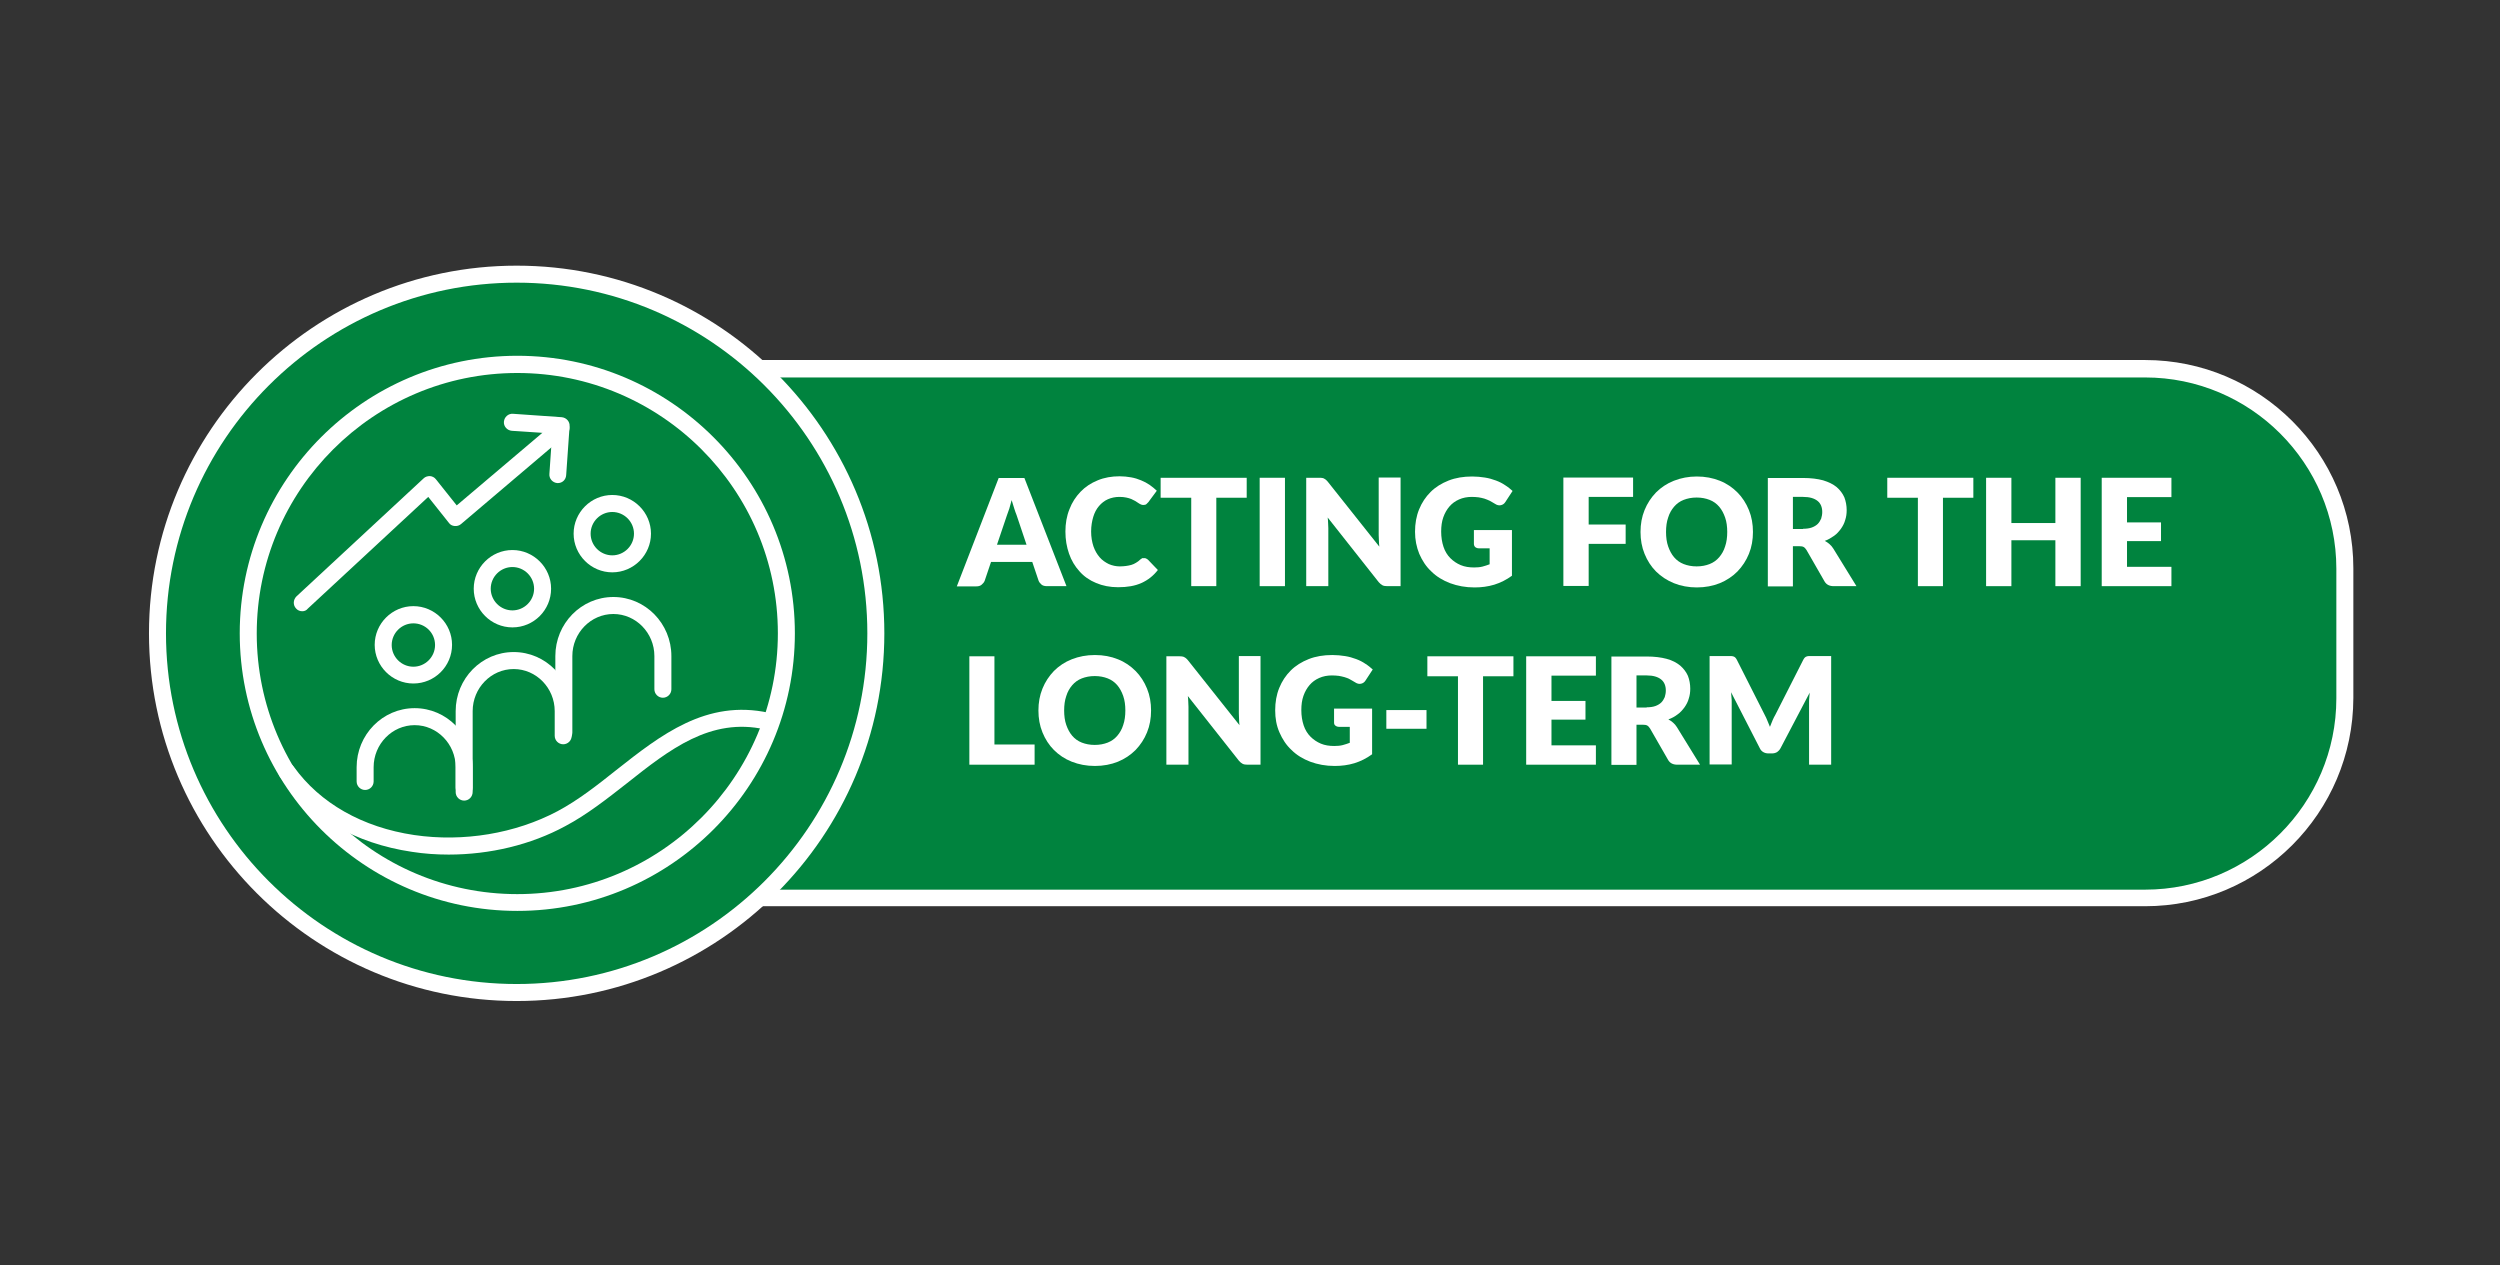
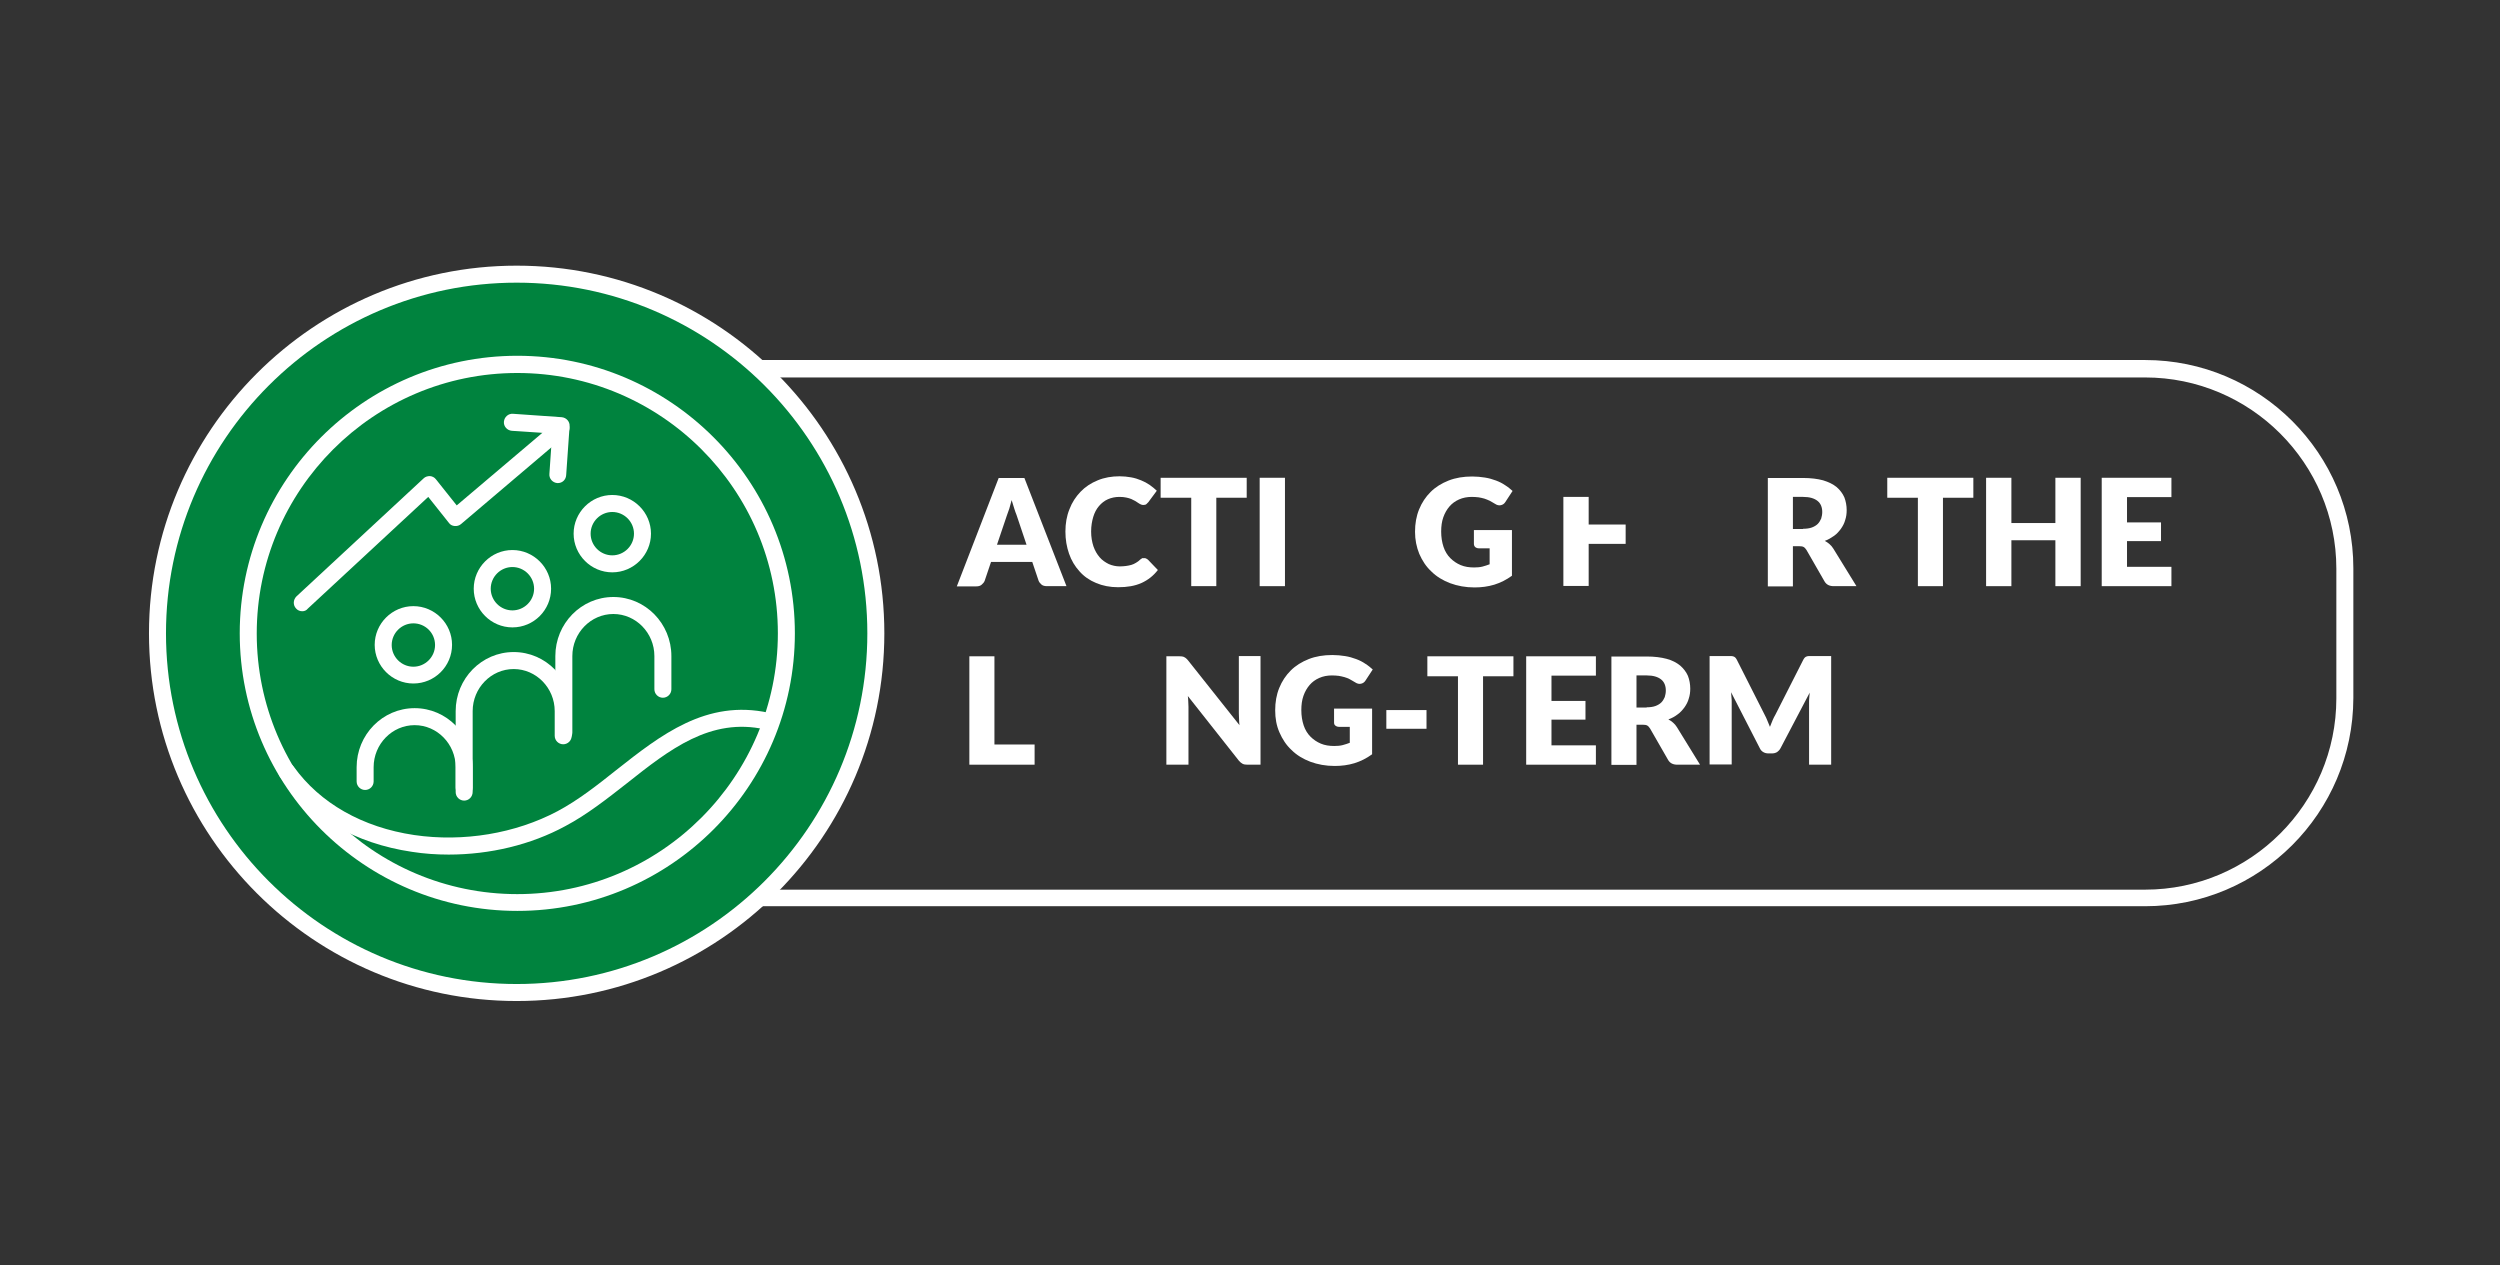
<svg xmlns="http://www.w3.org/2000/svg" version="1.1" id="Layer_4" x="0px" y="0px" viewBox="0 0 1176.3 595.3" style="enable-background:new 0 0 1176.3 595.3;" xml:space="preserve">
  <rect x="0" y="0" width="1176.3" height="595.3" fill="#333333" stroke="none" />
  <style type="text/css">
	.Drop_x0020_Shadow{fill:none;}
	.Round_x0020_Corners_x0020_2_x0020_pt{fill:#FFFFFF;stroke:#1D1D1B;stroke-miterlimit:10;}
	.Live_x0020_Reflect_x0020_X{fill:none;}
	.Bevel_x0020_Soft{fill:url(#SVGID_1_);}
	.Dusk{fill:#FFFFFF;}
	.Foliage_GS{fill:#FFDC00;}
	.Pompadour_GS{fill-rule:evenodd;clip-rule:evenodd;fill:#51ADE1;}
	.st0{fill:#00833E;}
	.st1{fill:#FFFFFF;}
	.st2{fill-rule:evenodd;clip-rule:evenodd;fill:#00833E;}
</style>
  <linearGradient id="SVGID_1_" gradientUnits="userSpaceOnUse" x1="167.194" y1="0" x2="167.901" y2="0.707">
    <stop offset="0" style="stop-color:#E6E6EA" />
    <stop offset="0.176" style="stop-color:#E2E2E6" />
    <stop offset="0.357" style="stop-color:#D6D6DA" />
    <stop offset="0.539" style="stop-color:#C1C2C5" />
    <stop offset="0.723" style="stop-color:#A5A6A8" />
    <stop offset="0.907" style="stop-color:#808384" />
    <stop offset="1" style="stop-color:#6B6E6E" />
  </linearGradient>
  <g>
    <g>
      <g>
-         <path class="st0" d="M1009.3,422.4H352.9c-51.9,0-94-42.1-94-94v-61c0-51.9,42.1-94,94-94h656.4c51.9,0,94,42.1,94,94v61     C1103.2,380.4,1061.2,422.4,1009.3,422.4z" />
        <path class="st1" d="M1009.3,426.4H352.9c-54,0-98-43.9-98-98v-61c0-54,43.9-98,98-98h656.4c54,0,98,43.9,98,98v61     C1107.2,382.5,1063.3,426.4,1009.3,426.4z M352.9,177.6c-49.6,0-90,40.4-90,90v61c0,49.6,40.4,90,90,90h656.4     c49.6,0,90-40.4,90-90v-61c0-49.6-40.4-90-90-90H352.9z" />
      </g>
      <g>
        <path class="st1" d="M501.8,275.8h-9.2c-1,0-1.9-0.2-2.5-0.7c-0.6-0.5-1.1-1.1-1.4-1.8l-3-8.9h-19.4l-3,8.9     c-0.3,0.7-0.7,1.2-1.4,1.8s-1.5,0.8-2.5,0.8h-9.2l19.7-51h12.1L501.8,275.8z M483,256.3l-4.7-14c-0.4-0.9-0.7-1.9-1.1-3.1     c-0.4-1.2-0.8-2.5-1.2-3.9c-0.4,1.4-0.7,2.7-1.1,4c-0.4,1.2-0.8,2.3-1.1,3.1l-4.7,13.9H483z" />
        <path class="st1" d="M538.5,262.6c0.3,0,0.6,0.1,0.8,0.2s0.5,0.3,0.8,0.5l4.7,4.9c-2.1,2.7-4.6,4.7-7.7,6.1c-3.1,1.4-6.7,2-11,2     c-3.9,0-7.3-0.7-10.4-2c-3.1-1.3-5.7-3.1-7.8-5.5c-2.1-2.3-3.8-5.1-4.9-8.3c-1.1-3.2-1.7-6.6-1.7-10.4c0-3.8,0.6-7.3,1.9-10.5     c1.2-3.2,3-5.9,5.2-8.2c2.2-2.3,4.9-4.1,8.1-5.4c3.1-1.3,6.6-1.9,10.3-1.9c1.9,0,3.7,0.2,5.4,0.5c1.7,0.3,3.3,0.8,4.7,1.4     c1.5,0.6,2.8,1.3,4.1,2.2c1.2,0.8,2.3,1.8,3.3,2.7l-4,5.4c-0.3,0.3-0.6,0.6-0.9,0.9c-0.4,0.3-0.8,0.4-1.5,0.4     c-0.4,0-0.8-0.1-1.2-0.3c-0.4-0.2-0.8-0.4-1.2-0.7c-0.4-0.3-0.9-0.6-1.4-0.9c-0.5-0.3-1.1-0.6-1.8-0.9c-0.7-0.3-1.5-0.5-2.4-0.7     c-0.9-0.2-2-0.3-3.2-0.3c-2,0-3.8,0.4-5.4,1.1c-1.6,0.7-3,1.8-4.2,3.2c-1.2,1.4-2.1,3.1-2.7,5.1c-0.6,2-1,4.3-1,6.9     c0,2.6,0.4,4.9,1.1,7c0.7,2,1.7,3.7,2.9,5.1s2.7,2.4,4.3,3.2c1.6,0.7,3.4,1.1,5.2,1.1c1.1,0,2.1-0.1,2.9-0.2     c0.9-0.1,1.7-0.3,2.5-0.5s1.5-0.6,2.2-1c0.7-0.4,1.4-0.9,2.1-1.6c0.3-0.2,0.6-0.4,0.9-0.6C537.9,262.7,538.2,262.6,538.5,262.6z" />
        <path class="st1" d="M586.7,234.2h-14.4v41.6h-11.8v-41.6h-14.4v-9.4h40.5V234.2z" />
        <path class="st1" d="M604.6,275.8h-11.9v-51h11.9V275.8z" />
-         <path class="st1" d="M659,224.8v51h-6.2c-0.9,0-1.7-0.1-2.3-0.4c-0.6-0.3-1.2-0.8-1.8-1.5l-24-30.4c0.1,0.9,0.2,1.8,0.2,2.6     c0,0.9,0.1,1.7,0.1,2.4v27.3h-10.4v-51h6.2c0.5,0,0.9,0,1.3,0.1c0.3,0,0.7,0.1,0.9,0.3c0.3,0.1,0.5,0.3,0.8,0.5     c0.3,0.2,0.5,0.5,0.9,0.9l24.3,30.6c-0.1-1-0.2-1.9-0.2-2.9s-0.1-1.8-0.1-2.6v-27H659z" />
        <path class="st1" d="M693.3,249.4h18.1v21.5c-2.6,1.9-5.4,3.3-8.3,4.2c-3,0.9-6,1.3-9.3,1.3c-4.2,0-8-0.7-11.5-2     c-3.4-1.3-6.4-3.1-8.8-5.5c-2.5-2.3-4.3-5.1-5.7-8.3c-1.3-3.2-2-6.6-2-10.4c0-3.8,0.6-7.3,1.9-10.5s3.1-5.9,5.4-8.2     c2.3-2.3,5.2-4.1,8.5-5.4c3.3-1.3,7-1.9,11.1-1.9c2.1,0,4.1,0.2,6,0.5c1.9,0.3,3.6,0.8,5.2,1.4c1.6,0.6,3,1.3,4.3,2.2     c1.3,0.8,2.5,1.8,3.5,2.7l-3.4,5.2c-0.5,0.8-1.2,1.3-2.1,1.5c-0.9,0.2-1.8,0-2.7-0.6c-0.9-0.6-1.8-1-2.6-1.5     c-0.8-0.4-1.7-0.7-2.5-1c-0.9-0.3-1.8-0.4-2.7-0.6c-1-0.1-2-0.2-3.2-0.2c-2.2,0-4.2,0.4-6,1.2c-1.8,0.8-3.3,1.9-4.5,3.3     c-1.2,1.4-2.2,3.1-2.9,5.1c-0.7,2-1,4.2-1,6.7c0,2.7,0.4,5.1,1.1,7.2c0.7,2.1,1.8,3.9,3.2,5.3c1.4,1.4,3,2.5,4.9,3.3     c1.9,0.8,4,1.1,6.3,1.1c1.4,0,2.7-0.1,3.9-0.4c1.2-0.3,2.3-0.7,3.4-1.1V258h-5c-0.7,0-1.3-0.2-1.8-0.6c-0.4-0.4-0.6-0.9-0.6-1.5     V249.4z" />
-         <path class="st1" d="M747.5,233.9v12.9h17.4v9.1h-17.4v19.8h-11.9v-51h32.8v9.1H747.5z" />
-         <path class="st1" d="M824.8,250.3c0,3.7-0.6,7.1-1.9,10.3c-1.3,3.2-3.1,5.9-5.4,8.3c-2.3,2.3-5.1,4.2-8.3,5.5s-6.9,2-10.8,2     s-7.6-0.7-10.8-2s-6.1-3.2-8.4-5.5c-2.3-2.3-4.1-5.1-5.4-8.3c-1.3-3.2-1.9-6.6-1.9-10.3c0-3.7,0.6-7.1,1.9-10.3     c1.3-3.2,3.1-5.9,5.4-8.3c2.3-2.3,5.1-4.2,8.4-5.5s6.9-2,10.8-2s7.6,0.7,10.8,2c3.3,1.3,6,3.2,8.3,5.5c2.3,2.3,4.1,5.1,5.4,8.3     C824.2,243.2,824.8,246.6,824.8,250.3z M812.7,250.3c0-2.5-0.3-4.8-1-6.8s-1.6-3.7-2.8-5.1c-1.2-1.4-2.7-2.5-4.5-3.2     c-1.8-0.7-3.8-1.1-6.1-1.1c-2.3,0-4.3,0.4-6.1,1.1c-1.8,0.7-3.3,1.8-4.5,3.2c-1.2,1.4-2.2,3.1-2.8,5.1c-0.7,2-1,4.3-1,6.8     c0,2.5,0.3,4.8,1,6.8c0.7,2,1.6,3.7,2.8,5.1s2.7,2.5,4.5,3.2c1.8,0.7,3.8,1.1,6.1,1.1c2.3,0,4.3-0.4,6.1-1.1     c1.8-0.7,3.3-1.8,4.5-3.2c1.2-1.4,2.2-3.1,2.8-5.1C812.4,255.1,812.7,252.8,812.7,250.3z" />
+         <path class="st1" d="M747.5,233.9v12.9h17.4v9.1h-17.4v19.8h-11.9v-51v9.1H747.5z" />
        <path class="st1" d="M873.5,275.8h-10.7c-2,0-3.4-0.7-4.3-2.2l-8.5-14.8c-0.4-0.6-0.8-1.1-1.3-1.4c-0.5-0.3-1.2-0.4-2.1-0.4h-3     v18.9h-11.8v-51h16.6c3.7,0,6.8,0.4,9.4,1.1c2.6,0.8,4.7,1.8,6.4,3.2c1.6,1.4,2.8,3,3.6,4.8c0.7,1.8,1.1,3.9,1.1,6     c0,1.7-0.2,3.2-0.7,4.7c-0.4,1.5-1.1,2.8-2,4.1c-0.9,1.2-1.9,2.4-3.2,3.3s-2.7,1.8-4.4,2.4c0.8,0.4,1.5,0.9,2.2,1.5     c0.7,0.6,1.3,1.3,1.8,2.1L873.5,275.8z M848.4,248.8c1.6,0,3-0.2,4.1-0.6c1.1-0.4,2.1-1,2.8-1.7c0.7-0.7,1.2-1.6,1.6-2.5     c0.3-1,0.5-2,0.5-3.1c0-2.2-0.7-4-2.2-5.2s-3.7-1.9-6.8-1.9h-4.8v15.1H848.4z" />
        <path class="st1" d="M928.5,234.2h-14.3v41.6h-11.8v-41.6H888v-9.4h40.5V234.2z" />
        <path class="st1" d="M979,224.8v51h-11.9v-21.6h-20.7v21.6h-11.9v-51h11.9v21.3h20.7v-21.3H979z" />
        <path class="st1" d="M1000.8,233.9v11.9h16v8.8h-16v12.1h20.9v9.1h-32.8v-51h32.8v9.1H1000.8z" />
        <path class="st1" d="M486.8,350.3v9.5h-30.7v-51h11.8v41.5H486.8z" />
-         <path class="st1" d="M541.6,334.3c0,3.7-0.6,7.1-1.9,10.3c-1.3,3.2-3.1,5.9-5.4,8.3c-2.3,2.3-5.1,4.2-8.3,5.5s-6.9,2-10.8,2     c-4,0-7.6-0.7-10.9-2s-6.1-3.2-8.4-5.5c-2.3-2.3-4.1-5.1-5.4-8.3c-1.3-3.2-1.9-6.6-1.9-10.3c0-3.7,0.6-7.1,1.9-10.3     c1.3-3.2,3.1-5.9,5.4-8.3c2.3-2.3,5.1-4.2,8.4-5.5s6.9-2,10.9-2c4,0,7.6,0.7,10.8,2c3.3,1.3,6,3.2,8.3,5.5     c2.3,2.3,4.1,5.1,5.4,8.3C541,327.2,541.6,330.6,541.6,334.3z M529.5,334.3c0-2.5-0.3-4.8-1-6.8c-0.7-2-1.6-3.7-2.8-5.1     s-2.7-2.5-4.5-3.2c-1.8-0.7-3.8-1.1-6.1-1.1c-2.3,0-4.3,0.4-6.1,1.1s-3.3,1.8-4.5,3.2c-1.2,1.4-2.2,3.1-2.8,5.1     c-0.7,2-1,4.3-1,6.8c0,2.5,0.3,4.8,1,6.8c0.7,2,1.6,3.7,2.8,5.1c1.2,1.4,2.7,2.5,4.5,3.2s3.8,1.1,6.1,1.1c2.3,0,4.3-0.4,6.1-1.1     c1.8-0.7,3.3-1.8,4.5-3.2c1.2-1.4,2.2-3.1,2.8-5.1C529.2,339.1,529.5,336.8,529.5,334.3z" />
        <path class="st1" d="M593.1,308.8v51H587c-0.9,0-1.7-0.1-2.3-0.4c-0.6-0.3-1.2-0.8-1.8-1.5l-24-30.4c0.1,0.9,0.2,1.8,0.2,2.6     s0.1,1.7,0.1,2.4v27.3h-10.4v-51h6.2c0.5,0,0.9,0,1.3,0.1s0.7,0.1,0.9,0.3c0.3,0.1,0.5,0.3,0.8,0.5c0.3,0.2,0.5,0.5,0.9,0.9     l24.3,30.6c-0.1-1-0.2-1.9-0.2-2.9c0-0.9-0.1-1.8-0.1-2.6v-27H593.1z" />
        <path class="st1" d="M627.5,333.4h18.1v21.5c-2.6,1.9-5.4,3.3-8.3,4.2c-3,0.9-6,1.3-9.3,1.3c-4.2,0-8-0.7-11.5-2     c-3.4-1.3-6.4-3.1-8.8-5.5c-2.5-2.3-4.3-5.1-5.7-8.3s-2-6.6-2-10.4c0-3.8,0.6-7.3,1.9-10.5c1.3-3.2,3.1-5.9,5.4-8.2     c2.3-2.3,5.2-4.1,8.5-5.4s7-1.9,11.1-1.9c2.1,0,4.1,0.2,6,0.5c1.9,0.3,3.6,0.8,5.2,1.4c1.6,0.6,3,1.3,4.3,2.2     c1.3,0.8,2.5,1.8,3.5,2.7l-3.4,5.2c-0.5,0.8-1.2,1.3-2.1,1.5c-0.9,0.2-1.8,0-2.7-0.6c-0.9-0.6-1.8-1-2.6-1.5s-1.7-0.7-2.5-1     c-0.9-0.3-1.8-0.4-2.7-0.6c-1-0.1-2-0.2-3.2-0.2c-2.2,0-4.2,0.4-6,1.2c-1.8,0.8-3.3,1.9-4.5,3.3c-1.2,1.4-2.2,3.1-2.9,5.1     s-1,4.2-1,6.7c0,2.7,0.4,5.1,1.1,7.2c0.7,2.1,1.8,3.9,3.2,5.3c1.4,1.4,3,2.5,4.9,3.3c1.9,0.8,4,1.1,6.3,1.1     c1.4,0,2.7-0.1,3.9-0.4c1.2-0.3,2.3-0.7,3.4-1.1V342h-5c-0.7,0-1.3-0.2-1.8-0.6s-0.6-0.9-0.6-1.5V333.4z" />
        <path class="st1" d="M652.3,334.1h18.9v8.8h-18.9V334.1z" />
        <path class="st1" d="M712.1,318.2h-14.3v41.6h-11.8v-41.6h-14.4v-9.4h40.5V318.2z" />
        <path class="st1" d="M730,317.9v11.9h16v8.8h-16v12.1h20.9v9.1h-32.8v-51h32.8v9.1H730z" />
        <path class="st1" d="M799.9,359.8h-10.7c-2,0-3.4-0.7-4.3-2.2l-8.5-14.8c-0.4-0.6-0.8-1.1-1.3-1.4c-0.5-0.3-1.2-0.4-2.1-0.4h-3     v18.9h-11.8v-51h16.6c3.7,0,6.8,0.4,9.4,1.1s4.7,1.8,6.4,3.2c1.6,1.4,2.8,3,3.6,4.8c0.7,1.8,1.1,3.9,1.1,6c0,1.7-0.2,3.2-0.7,4.7     c-0.4,1.5-1.1,2.8-2,4.1c-0.9,1.2-1.9,2.4-3.2,3.3c-1.3,1-2.7,1.8-4.4,2.4c0.8,0.4,1.5,0.9,2.2,1.5c0.7,0.6,1.3,1.3,1.8,2.1     L799.9,359.8z M774.8,332.8c1.6,0,3-0.2,4.1-0.6c1.1-0.4,2.1-1,2.8-1.7c0.7-0.7,1.2-1.6,1.6-2.5c0.3-1,0.5-2,0.5-3.1     c0-2.2-0.7-4-2.2-5.2s-3.7-1.9-6.8-1.9H770v15.1H774.8z" />
        <path class="st1" d="M861.6,308.8v51h-10.4v-29.3c0-0.7,0-1.4,0.1-2.2s0.1-1.6,0.2-2.4L837.8,352c-0.4,0.8-1,1.4-1.7,1.9     c-0.7,0.4-1.5,0.6-2.4,0.6h-1.6c-0.9,0-1.7-0.2-2.4-0.6s-1.3-1-1.7-1.9l-13.5-26.3c0.1,0.8,0.1,1.7,0.2,2.5s0.1,1.5,0.1,2.2v29.3     h-10.4v-51h9c0.5,0,1,0,1.3,0s0.7,0.1,1,0.2c0.3,0.1,0.6,0.3,0.8,0.5s0.5,0.6,0.7,1l13.1,25.9c0.5,0.9,0.9,1.8,1.3,2.8     s0.8,1.9,1.2,2.9c0.4-1,0.8-2,1.2-3s0.9-1.9,1.4-2.8l13.1-25.8c0.2-0.4,0.5-0.8,0.7-1c0.2-0.2,0.5-0.4,0.8-0.5     c0.3-0.1,0.6-0.2,1-0.2s0.8,0,1.3,0H861.6z" />
      </g>
    </g>
    <g>
      <g>
        <ellipse transform="matrix(3.029941e-03 -1 1 3.029941e-03 -55.66 540.15)" class="st2" cx="243.1" cy="298" rx="169" ry="169" />
        <path class="st1" d="M243.1,471c-95.4,0-173-77.6-173-173s77.6-173,173-173s173,77.6,173,173S338.5,471,243.1,471z M243.1,133     c-91,0-165,74-165,165s74,165,165,165s165-74,165-165S334.1,133,243.1,133z" />
      </g>
      <path class="st1" d="M265.3,348.7c-2.2,0-4-1.8-4-4v-36c0-15.3,12.2-27.8,27.3-27.8c15.1,0,27.3,12.5,27.3,27.8v15.6    c0,2.2-1.8,4-4,4s-4-1.8-4-4v-15.6c0-10.9-8.7-19.8-19.3-19.8c-10.6,0-19.3,8.9-19.3,19.8v36C269.3,346.9,267.5,348.7,265.3,348.7    z" />
      <path class="st1" d="M288.1,269.3c-10,0-18.2-8.2-18.2-18.2s8.2-18.2,18.2-18.2s18.2,8.2,18.2,18.2S298.1,269.3,288.1,269.3z     M288.1,240.9c-5.6,0-10.2,4.6-10.2,10.2s4.6,10.2,10.2,10.2s10.2-4.6,10.2-10.2S293.7,240.9,288.1,240.9z" />
      <path class="st1" d="M218.4,374.6c-2.2,0-4-1.8-4-4v-36c0-15.3,12.2-27.8,27.3-27.8c15.1,0,27.3,12.5,27.3,27.8v11.6    c0,2.2-1.8,4-4,4s-4-1.8-4-4v-11.6c0-10.9-8.7-19.8-19.3-19.8c-10.6,0-19.3,8.9-19.3,19.8v36C222.4,372.8,220.6,374.6,218.4,374.6    z" />
      <path class="st1" d="M241.1,295.2c-10,0-18.2-8.2-18.2-18.2s8.2-18.2,18.2-18.2s18.2,8.2,18.2,18.2S251.2,295.2,241.1,295.2z     M241.1,266.8c-5.6,0-10.2,4.6-10.2,10.2s4.6,10.2,10.2,10.2s10.2-4.6,10.2-10.2S246.7,266.8,241.1,266.8z" />
      <path class="st1" d="M218.4,376.7c-2.2,0-4-1.8-4-4V361c0-10.9-8.7-19.8-19.3-19.8c-10.6,0-19.3,8.9-19.3,19.8v6.7    c0,2.2-1.8,4-4,4s-4-1.8-4-4V361c0-15.3,12.2-27.8,27.3-27.8c15.1,0,27.3,12.5,27.3,27.8v11.6    C222.4,374.9,220.6,376.7,218.4,376.7z" />
      <path class="st1" d="M194.5,321.6c-10,0-18.2-8.2-18.2-18.2c0-10,8.2-18.2,18.2-18.2s18.2,8.2,18.2,18.2    C212.7,313.5,204.5,321.6,194.5,321.6z M194.5,293.3c-5.6,0-10.2,4.6-10.2,10.2c0,5.6,4.6,10.2,10.2,10.2s10.2-4.6,10.2-10.2    C204.7,297.8,200.1,293.3,194.5,293.3z" />
      <path class="st1" d="M211.1,402.1c-5.8,0-11.6-0.4-17.3-1.3c-26.5-3.9-48.5-16.5-62.1-35.4c-1.3-1.8-0.9-4.3,0.9-5.6    c1.8-1.3,4.3-0.9,5.6,0.9c12.3,17.2,32.4,28.6,56.7,32.2c23.1,3.4,47.6-0.7,67.4-11.2c9.6-5.1,18.8-12.3,27.7-19.4    c20.8-16.4,42.4-33.4,71.8-26.9c2.2,0.5,3.5,2.6,3,4.8c-0.5,2.2-2.6,3.5-4.8,3c-25.7-5.7-44.9,9.4-65.1,25.4    c-9.2,7.2-18.7,14.7-28.9,20.1C249.8,397.5,230.5,402.1,211.1,402.1z" />
      <g>
        <path class="st1" d="M142.2,287.6c-1.1,0-2.1-0.4-2.9-1.3c-1.5-1.6-1.4-4.1,0.2-5.7l59.8-55.5c0.8-0.8,1.9-1.1,3-1.1     c1.1,0.1,2.1,0.6,2.8,1.5l9.8,12.3l46.5-39.4c1.7-1.4,4.2-1.2,5.6,0.5c1.4,1.7,1.2,4.2-0.5,5.6l-49.6,42.1c-0.8,0.7-1.9,1-3,0.9     c-1.1-0.1-2.1-0.6-2.7-1.5l-9.7-12.2l-56.6,52.5C144.1,287.3,143.2,287.6,142.2,287.6z" />
        <path class="st1" d="M262.5,227.3c-0.1,0-0.2,0-0.3,0c-2.2-0.2-3.9-2.1-3.7-4.3l1.3-19l-19-1.3c-2.2-0.2-3.9-2.1-3.7-4.3     c0.2-2.2,2.1-3.9,4.3-3.7l22.9,1.6c2.2,0.2,3.9,2.1,3.7,4.3l-1.6,22.9C266.3,225.7,264.6,227.3,262.5,227.3z" />
      </g>
      <path class="st1" d="M243.4,428.6c-72,0-130.6-58.6-130.6-130.6c0-72,58.6-130.6,130.6-130.6S374,226,374,298    C374,370,315.4,428.6,243.4,428.6z M243.4,175.5c-67.6,0-122.6,55-122.6,122.6c0,67.6,55,122.6,122.6,122.6S366,365.6,366,298    C366,230.4,311,175.5,243.4,175.5z" />
    </g>
  </g>
</svg>